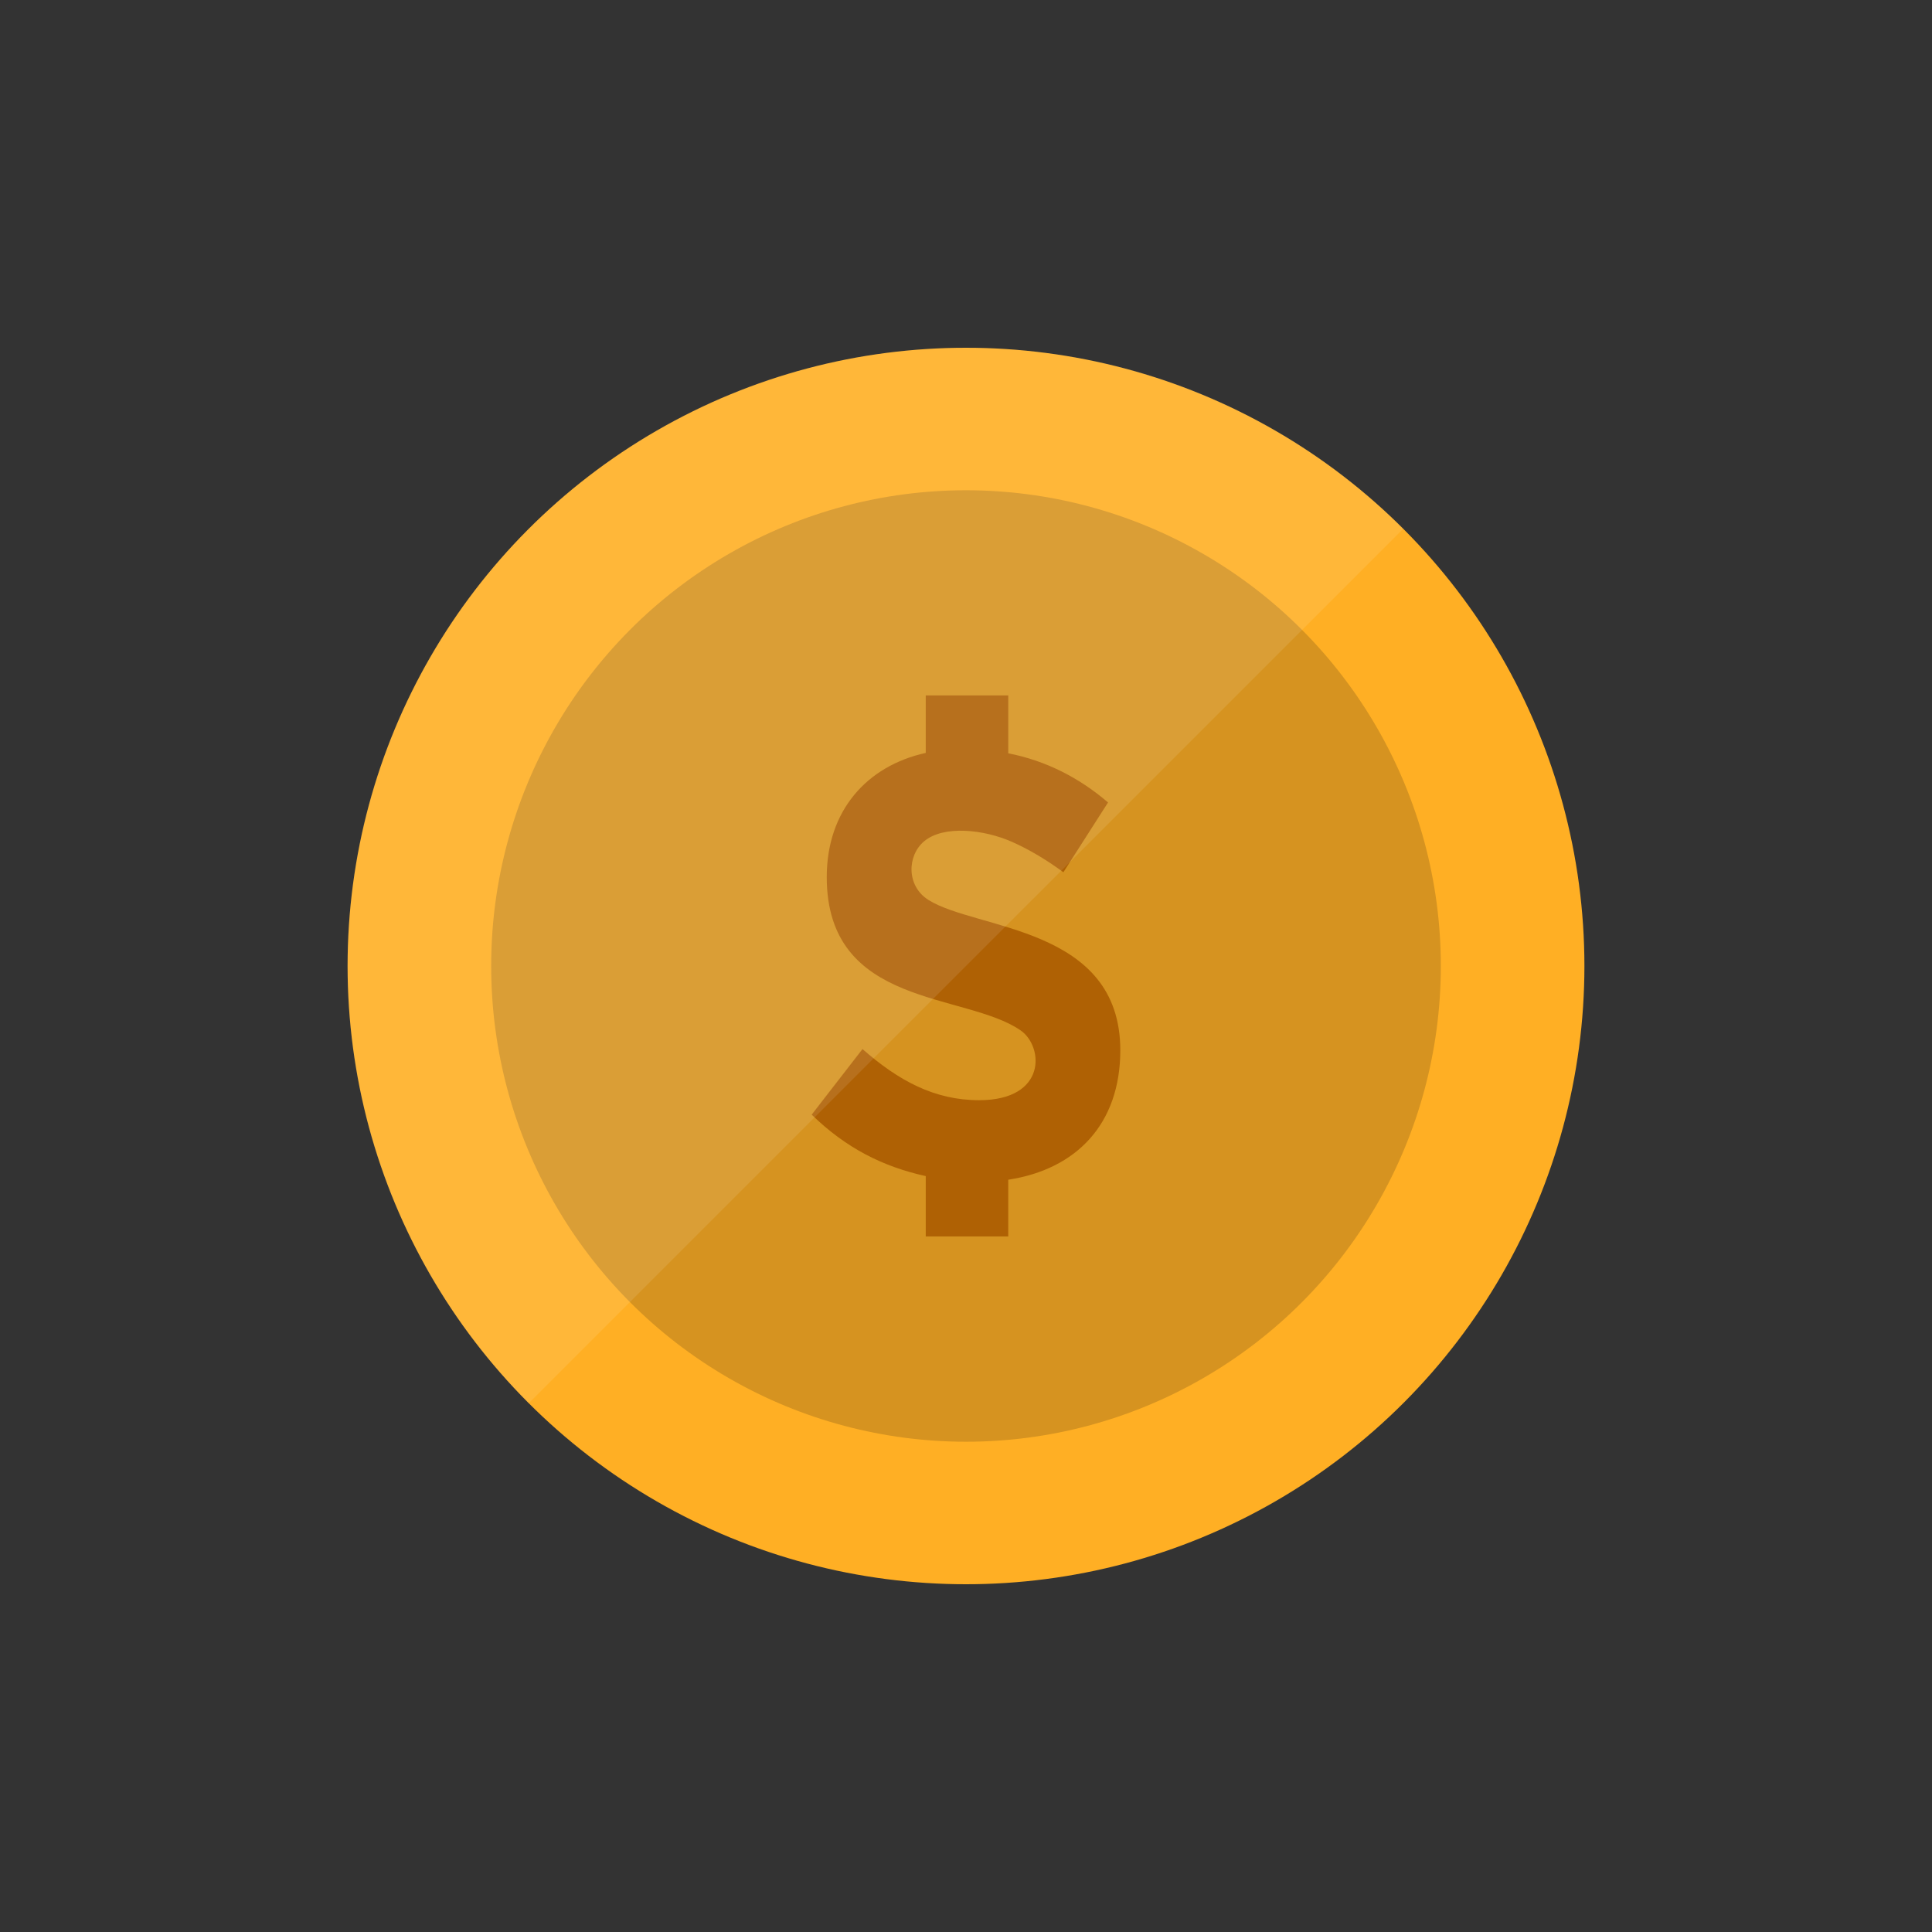
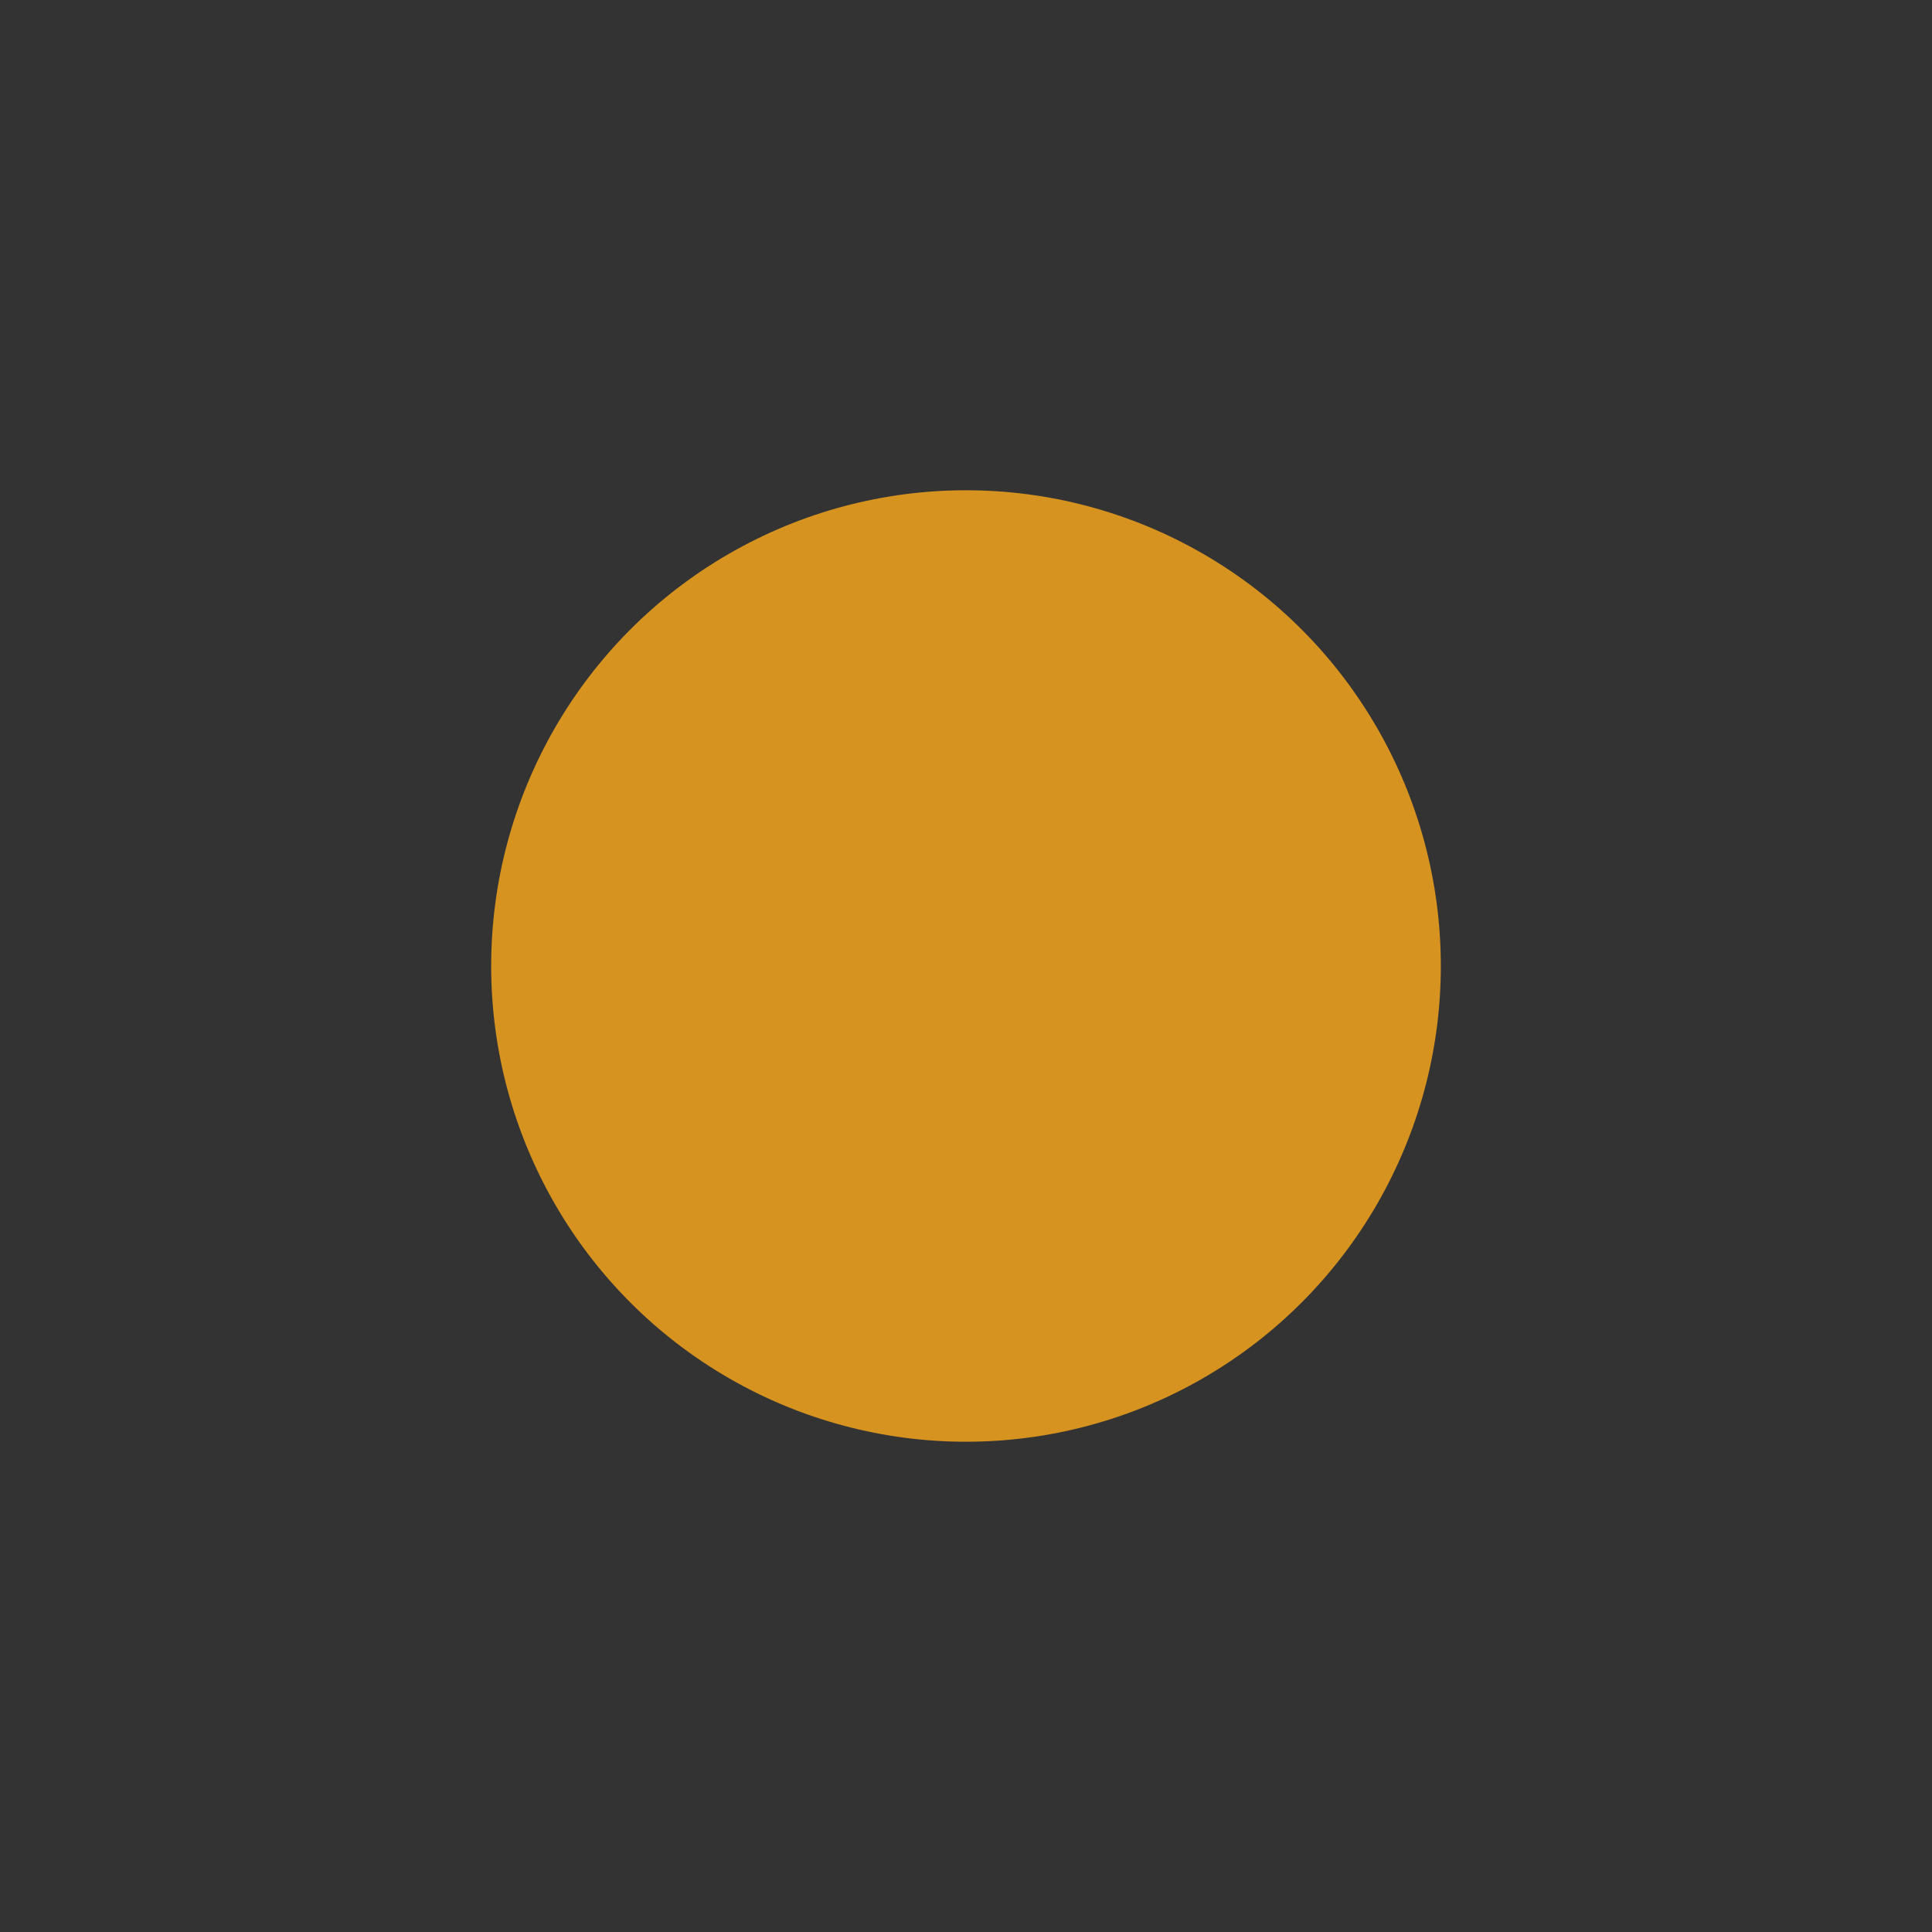
<svg xmlns="http://www.w3.org/2000/svg" class="enlivenem" version="1.1" x="0" y="0" width="100" height="100" viewBox="0 0 100 100" enable-background="new 0 0 100 100" xml:space="preserve" data-global-elvn="enableViewport, enableClick, full, startInvisible, responsive, 0, notLoop, 500">
  <rect x="0" y="0" width="100" height="100" fill="#333333" stroke="none" />
  <desc>Animated with Enliven 'em Animation Engine by DeeThemes</desc>
  <g data-elvn="stamp, in, 0, 500, linear" class="elvn-layer">
-     <ellipse fill="#FFAF24" cx="50" cy="50" rx="32.009" ry="32" />
    <ellipse fill="#D69320" cx="50" cy="50" rx="24.577" ry="24.624" />
-     <path fill="#AF6104" d="M48.053 46.579c-1.144-0.722-1.108-2.29-0.219-3.035 1.002-0.84 3.084-0.618 4.549 0.031 0.867 0.384 1.752 0.908 2.658 1.572l2.311-3.612c-1.49-1.277-3.213-2.162-5.165-2.544v-2.997h-4.27v2.977c-3.048 0.671-5.124 2.988-5.124 6.425 0 6.782 7.164 5.949 10.035 7.938 1.198 0.831 1.366 3.612-2.149 3.612 -2.329 0-4.185-1.025-6.037-2.646l-2.629 3.394c1.777 1.731 3.685 2.691 5.904 3.181v3.123h4.27v-2.936c3.527-0.539 5.8-2.885 5.8-6.699C57.986 47.932 50.52 48.143 48.053 46.579z" data-elvn="drawLines, 500, 700, #af6104, 1, notRandom" class="elvn-layer" />
-     <path opacity="0.1" fill="#FFFFFF" d="M72.631 27.37C66.838 21.581 58.837 18 50 18c-17.678 0-32.009 14.327-32.009 32 0 8.838 3.584 16.839 9.378 22.63L72.631 27.37z" />
  </g>
</svg>